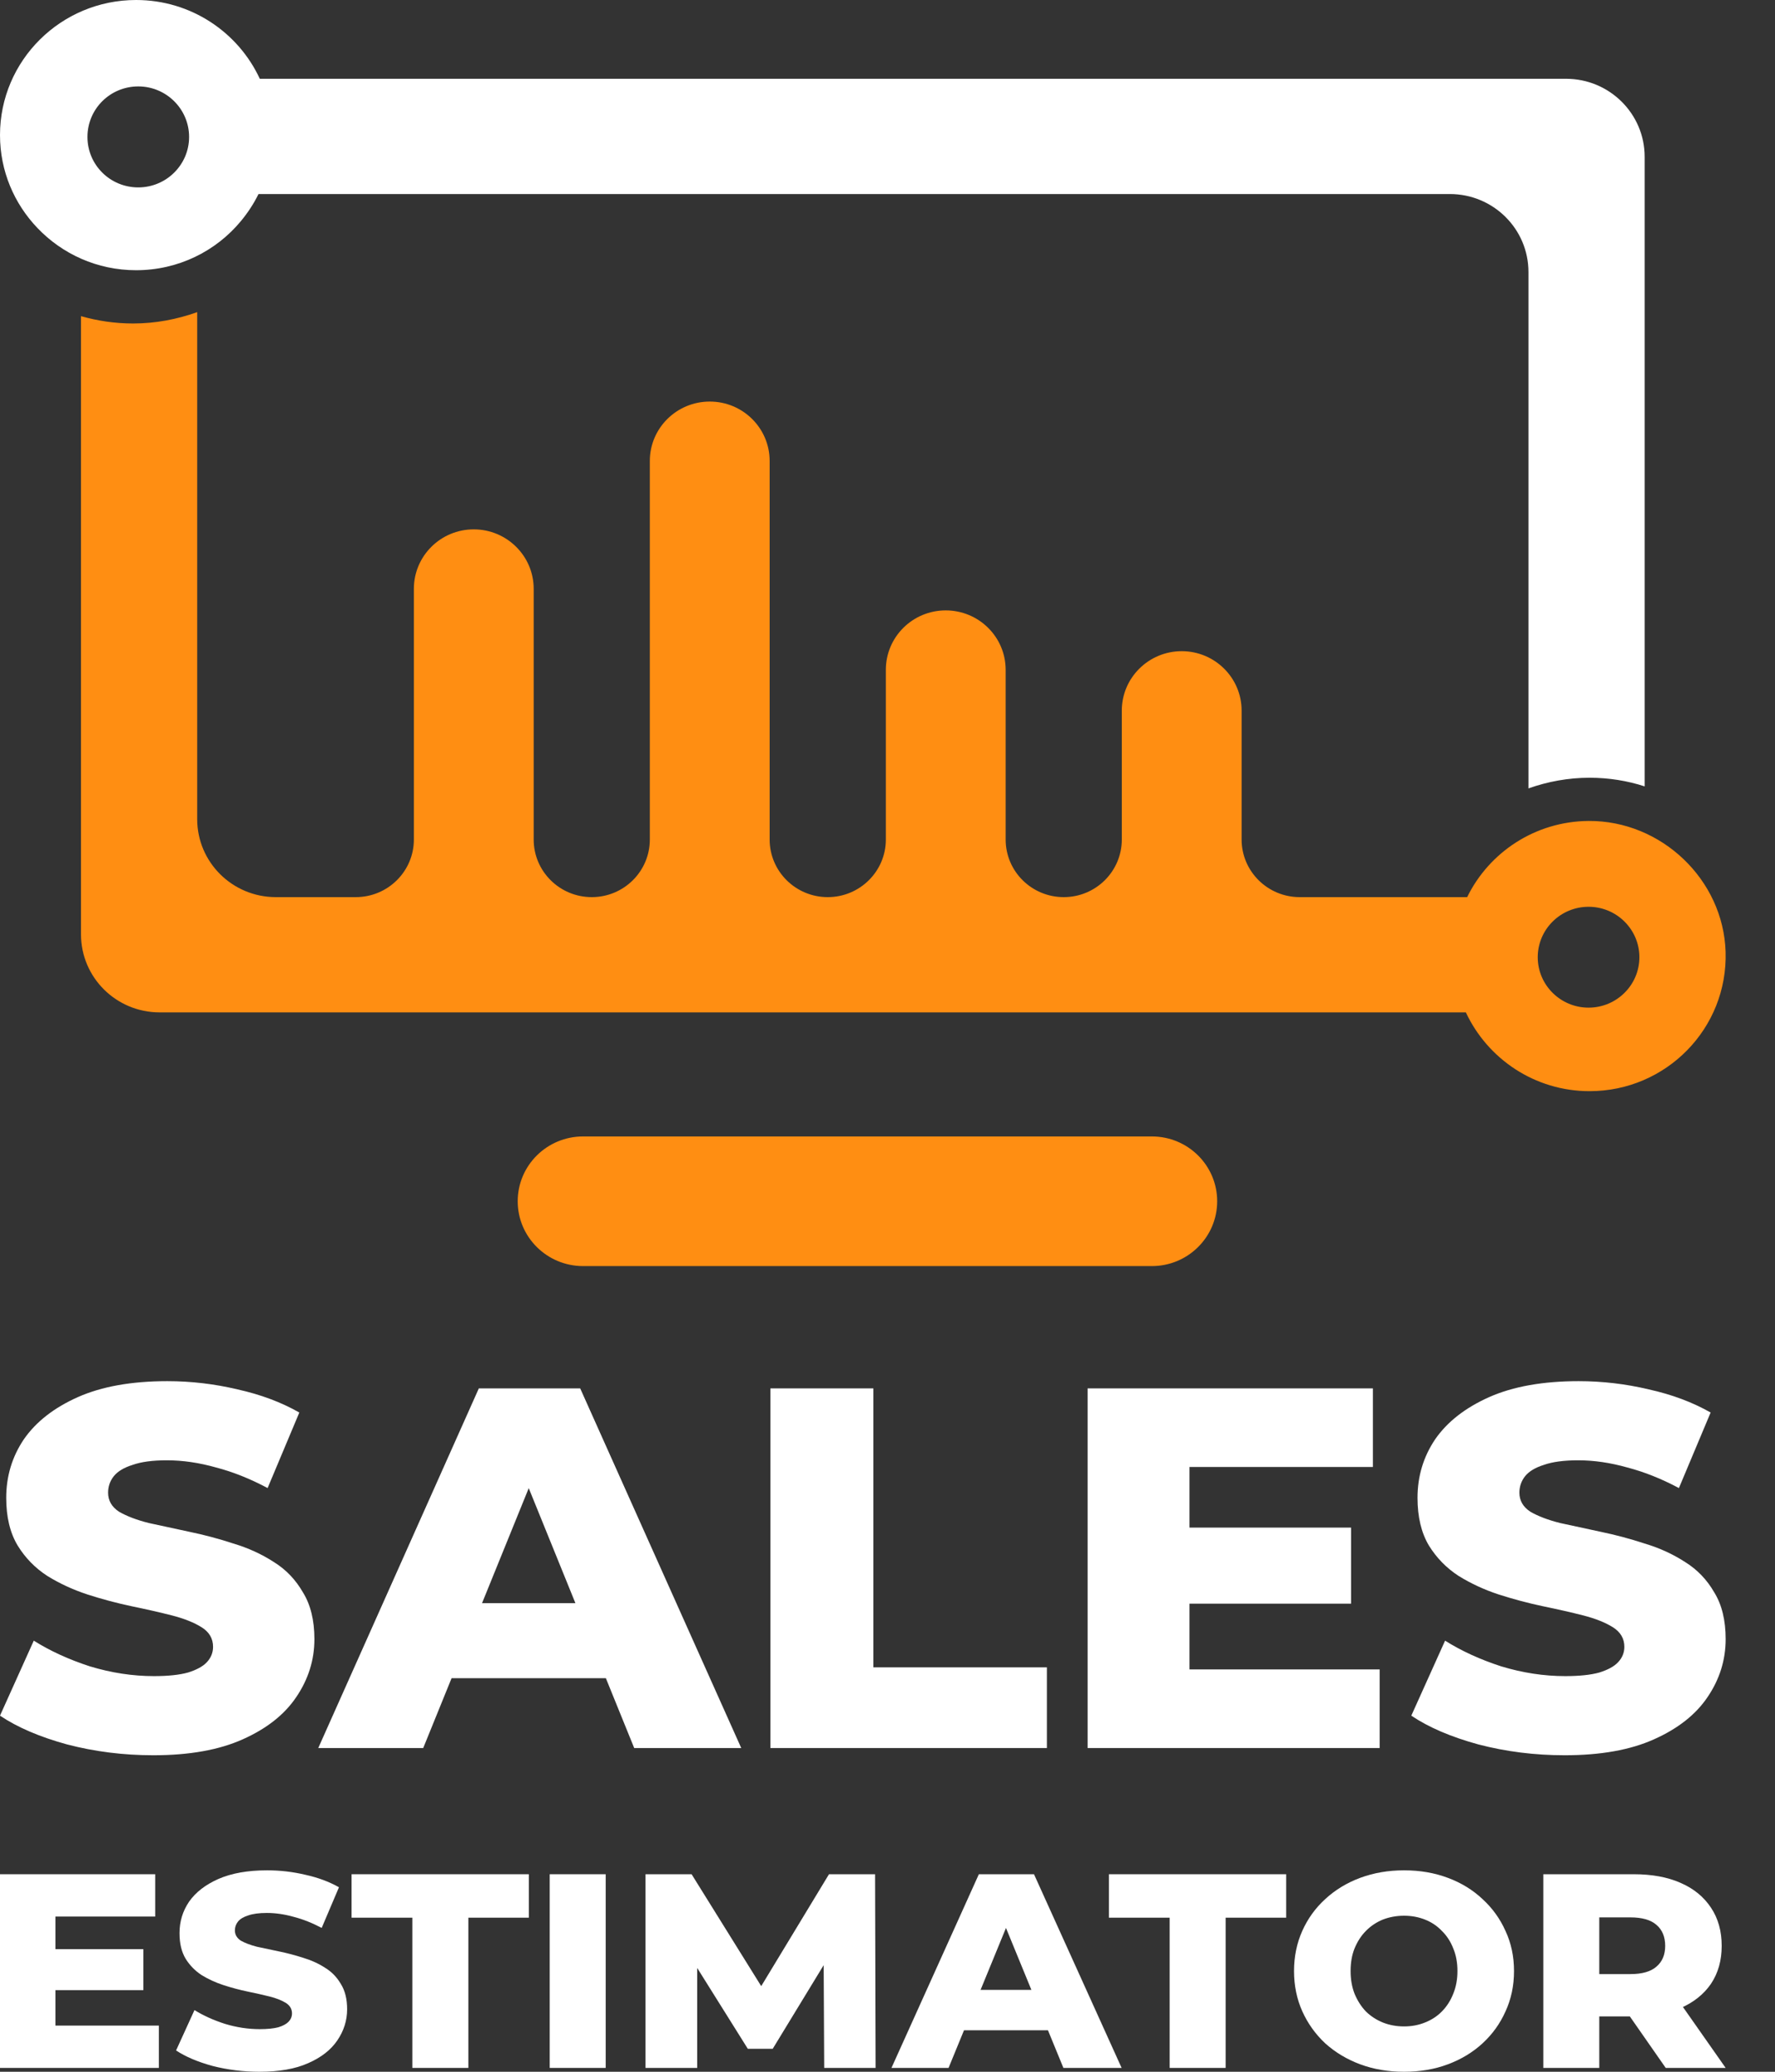
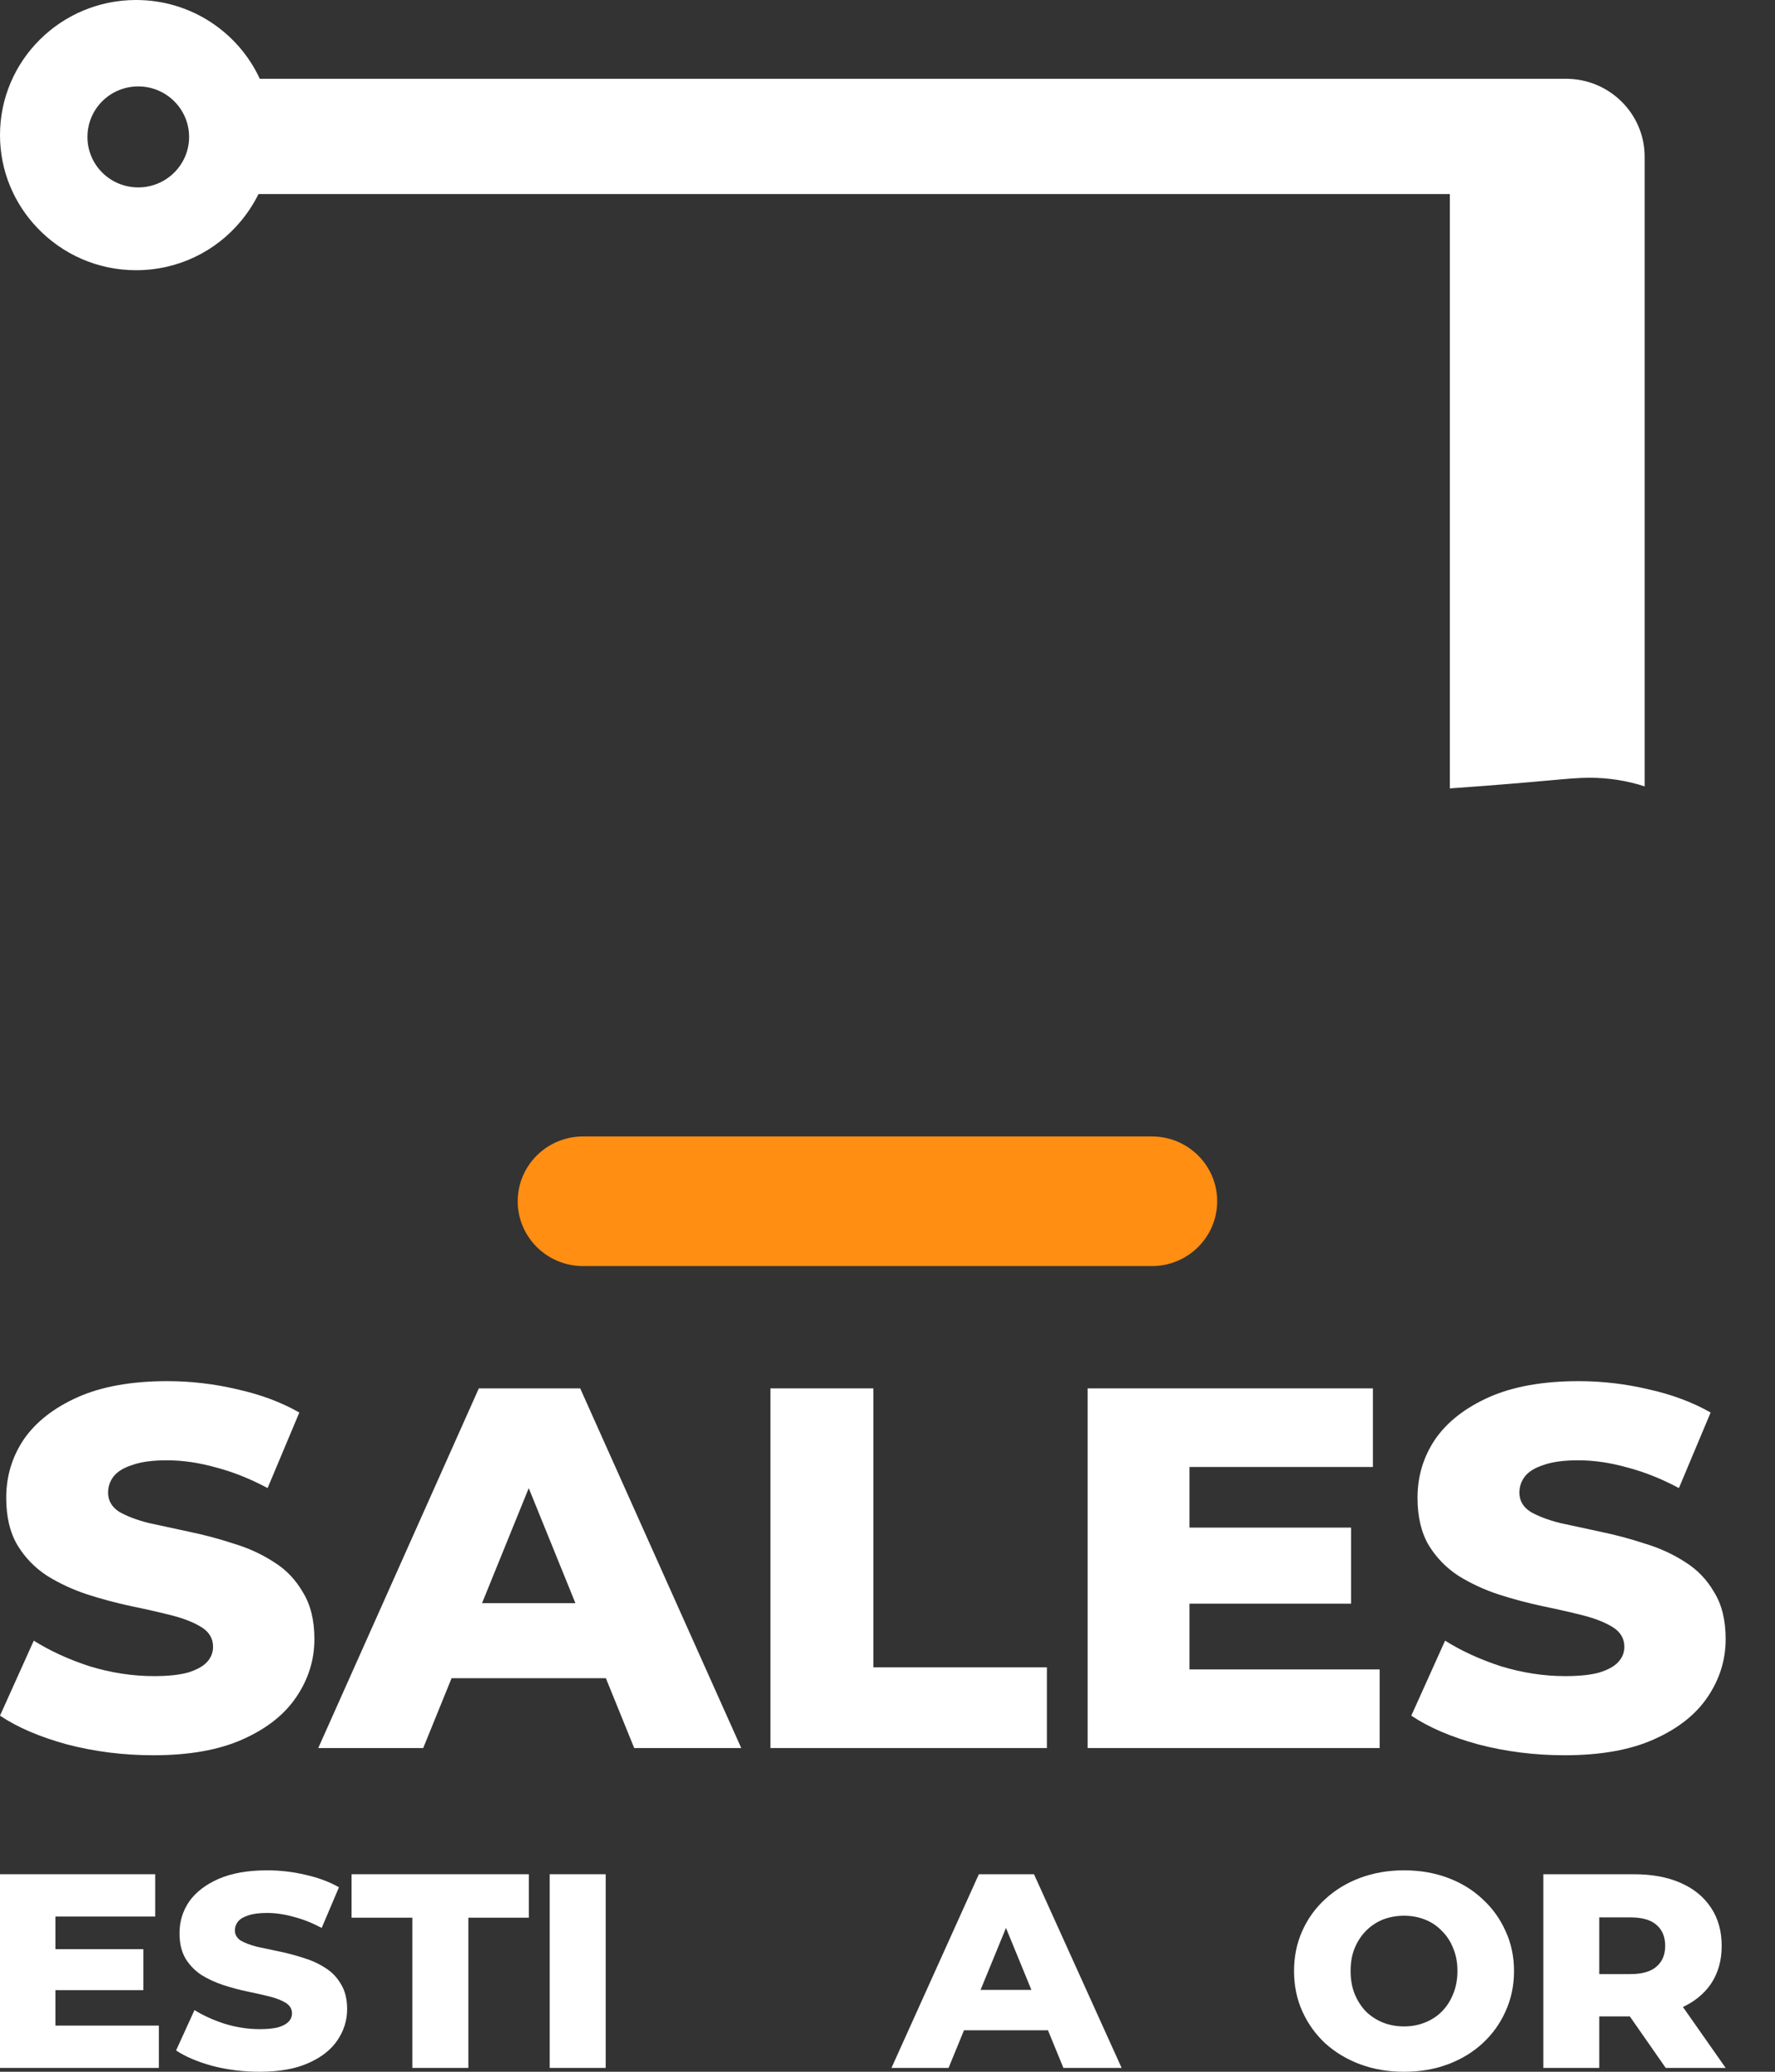
<svg xmlns="http://www.w3.org/2000/svg" width="30" height="35" viewBox="0 0 30 35" fill="none">
  <rect x="0" y="0" width="30" height="35" fill="#333333" stroke="none" />
-   <path d="M4.391 1.331C4.028 0.547 3.23 0 2.3 0C1.031 0 0 1.022 0 2.282C0 2.891 0.241 3.443 0.633 3.852C1.051 4.29 1.642 4.565 2.3 4.565C3.014 4.565 3.65 4.243 4.07 3.737C4.187 3.596 4.288 3.443 4.369 3.278H24.504C25.238 3.278 25.833 3.867 25.833 4.595V13.319C26.16 13.203 26.508 13.139 26.867 13.139C27.191 13.139 27.505 13.19 27.797 13.285V2.649C27.797 1.921 27.202 1.331 26.468 1.331H4.391ZM2.337 3.166C1.86 3.166 1.478 2.784 1.478 2.314C1.478 1.842 1.86 1.46 2.337 1.46C2.81 1.46 3.196 1.842 3.196 2.314C3.196 2.784 2.81 3.166 2.337 3.166Z" fill="white" />
-   <path d="M26.849 13.869C25.946 13.876 25.168 14.399 24.797 15.156H21.967C21.425 15.156 20.985 14.72 20.985 14.183V12.005C20.985 11.451 20.532 11.001 19.973 11.001C19.414 11.001 18.96 11.451 18.96 12.005V14.183C18.96 14.72 18.521 15.156 17.979 15.156C17.436 15.156 16.997 14.72 16.997 14.183V11.316C16.997 10.761 16.543 10.312 15.984 10.312C15.425 10.312 14.972 10.761 14.972 11.316V14.183C14.972 14.72 14.532 15.156 13.99 15.156C13.448 15.156 13.008 14.72 13.008 14.183V7.787C13.008 7.233 12.555 6.784 11.996 6.784C11.437 6.784 10.983 7.233 10.983 7.787V14.183C10.983 14.72 10.544 15.156 10.002 15.156C9.459 15.156 9.02 14.72 9.02 14.183V9.947C9.02 9.393 8.566 8.943 8.007 8.943C7.448 8.943 6.995 9.393 6.995 9.947V14.183C6.995 14.72 6.555 15.156 6.013 15.156H4.662C3.928 15.156 3.333 14.566 3.333 13.839V5.273C2.994 5.394 2.631 5.465 2.25 5.465C1.943 5.465 1.649 5.421 1.369 5.341V15.785C1.369 16.513 1.964 17.103 2.698 17.103H24.775C25.141 17.886 25.938 18.434 26.866 18.434C28.162 18.434 29.205 17.372 29.165 16.079C29.127 14.86 28.079 13.861 26.849 13.869ZM26.849 17.023C26.375 17.023 25.99 16.641 25.99 16.171C25.99 15.701 26.375 15.319 26.849 15.319C27.323 15.319 27.708 15.701 27.708 16.171C27.708 16.641 27.323 17.023 26.849 17.023Z" fill="#FF8E12" />
+   <path d="M4.391 1.331C4.028 0.547 3.23 0 2.3 0C1.031 0 0 1.022 0 2.282C0 2.891 0.241 3.443 0.633 3.852C1.051 4.29 1.642 4.565 2.3 4.565C3.014 4.565 3.65 4.243 4.07 3.737C4.187 3.596 4.288 3.443 4.369 3.278H24.504V13.319C26.16 13.203 26.508 13.139 26.867 13.139C27.191 13.139 27.505 13.19 27.797 13.285V2.649C27.797 1.921 27.202 1.331 26.468 1.331H4.391ZM2.337 3.166C1.86 3.166 1.478 2.784 1.478 2.314C1.478 1.842 1.86 1.46 2.337 1.46C2.81 1.46 3.196 1.842 3.196 2.314C3.196 2.784 2.81 3.166 2.337 3.166Z" fill="white" />
  <path d="M19.468 21.389H9.855C9.245 21.389 8.75 20.898 8.75 20.294C8.75 19.689 9.245 19.199 9.855 19.199H19.468C20.078 19.199 20.572 19.689 20.572 20.294C20.572 20.898 20.078 21.389 19.468 21.389Z" fill="#FF8E12" />
  <path d="M2.591 29.653C2.087 29.653 1.601 29.592 1.133 29.47C0.67 29.343 0.293 29.181 0 28.984L0.571 27.717C0.846 27.89 1.162 28.035 1.519 28.151C1.882 28.261 2.243 28.316 2.6 28.316C2.84 28.316 3.033 28.296 3.179 28.255C3.326 28.209 3.431 28.151 3.496 28.081C3.566 28.006 3.601 27.919 3.601 27.821C3.601 27.682 3.537 27.572 3.408 27.491C3.279 27.41 3.112 27.344 2.907 27.291C2.702 27.239 2.474 27.187 2.222 27.135C1.976 27.083 1.727 27.017 1.476 26.936C1.23 26.855 1.004 26.75 0.799 26.623C0.594 26.49 0.427 26.319 0.299 26.111C0.17 25.897 0.105 25.628 0.105 25.304C0.105 24.939 0.205 24.609 0.404 24.314C0.609 24.019 0.913 23.782 1.317 23.602C1.721 23.423 2.225 23.333 2.828 23.333C3.232 23.333 3.627 23.38 4.014 23.472C4.406 23.559 4.754 23.689 5.059 23.863L4.523 25.139C4.23 24.983 3.941 24.867 3.654 24.792C3.367 24.711 3.089 24.67 2.819 24.67C2.579 24.67 2.386 24.696 2.24 24.748C2.093 24.794 1.988 24.858 1.923 24.939C1.859 25.02 1.827 25.113 1.827 25.217C1.827 25.35 1.888 25.457 2.011 25.538C2.14 25.613 2.307 25.677 2.512 25.729C2.723 25.775 2.951 25.825 3.197 25.877C3.449 25.929 3.698 25.995 3.944 26.076C4.195 26.151 4.424 26.256 4.629 26.389C4.834 26.516 4.997 26.687 5.12 26.901C5.249 27.109 5.314 27.373 5.314 27.691C5.314 28.044 5.211 28.371 5.006 28.672C4.807 28.967 4.506 29.204 4.102 29.384C3.703 29.563 3.2 29.653 2.591 29.653Z" fill="white" />
  <path d="M5.379 29.531L8.093 23.455H9.806L12.528 29.531H10.719L8.594 24.297H9.279L7.153 29.531H5.379ZM6.863 28.351L7.311 27.083H10.315L10.763 28.351H6.863Z" fill="white" />
  <path d="M13.021 29.531V23.455H14.761V28.168H17.694V29.531H13.021Z" fill="white" />
  <path d="M19.981 25.807H22.835V27.092H19.981V25.807ZM20.104 28.203H23.318V29.531H18.382V23.455H23.204V24.783H20.104V28.203Z" fill="white" />
  <path d="M26.444 29.653C25.94 29.653 25.454 29.592 24.986 29.47C24.523 29.343 24.145 29.181 23.853 28.984L24.424 27.717C24.699 27.89 25.015 28.035 25.372 28.151C25.735 28.261 26.095 28.316 26.453 28.316C26.692 28.316 26.886 28.296 27.032 28.255C27.178 28.209 27.284 28.151 27.348 28.081C27.419 28.006 27.454 27.919 27.454 27.821C27.454 27.682 27.389 27.572 27.261 27.491C27.132 27.41 26.965 27.344 26.76 27.291C26.555 27.239 26.327 27.187 26.075 27.135C25.829 27.083 25.58 27.017 25.328 26.936C25.082 26.855 24.857 26.75 24.652 26.623C24.447 26.49 24.28 26.319 24.151 26.111C24.023 25.897 23.958 25.628 23.958 25.304C23.958 24.939 24.058 24.609 24.257 24.314C24.462 24.019 24.766 23.782 25.17 23.602C25.574 23.423 26.078 23.333 26.681 23.333C27.085 23.333 27.48 23.38 27.866 23.472C28.259 23.559 28.607 23.689 28.912 23.863L28.376 25.139C28.083 24.983 27.793 24.867 27.506 24.792C27.22 24.711 26.941 24.67 26.672 24.67C26.432 24.67 26.239 24.696 26.092 24.748C25.946 24.794 25.841 24.858 25.776 24.939C25.712 25.02 25.68 25.113 25.68 25.217C25.68 25.35 25.741 25.457 25.864 25.538C25.993 25.613 26.16 25.677 26.365 25.729C26.575 25.775 26.804 25.825 27.05 25.877C27.302 25.929 27.55 25.995 27.796 26.076C28.048 26.151 28.276 26.256 28.481 26.389C28.686 26.516 28.85 26.687 28.973 26.901C29.102 27.109 29.166 27.373 29.166 27.691C29.166 28.044 29.064 28.371 28.859 28.672C28.66 28.967 28.358 29.204 27.954 29.384C27.556 29.563 27.053 29.653 26.444 29.653Z" fill="white" />
  <path d="M0.87 32.929H2.423V33.621H0.87V32.929ZM0.937 34.22H2.685V34.935H0V31.663H2.623V32.378H0.937V34.22Z" fill="white" />
  <path d="M4.386 35C4.112 35 3.847 34.967 3.593 34.902C3.341 34.833 3.136 34.746 2.976 34.64L3.287 33.958C3.437 34.051 3.609 34.129 3.803 34.191C4 34.251 4.196 34.28 4.391 34.28C4.521 34.28 4.626 34.269 4.706 34.248C4.786 34.223 4.843 34.191 4.878 34.154C4.916 34.114 4.935 34.067 4.935 34.014C4.935 33.939 4.9 33.88 4.83 33.836C4.76 33.793 4.669 33.757 4.558 33.729C4.446 33.701 4.322 33.673 4.185 33.645C4.051 33.617 3.916 33.581 3.779 33.537C3.645 33.493 3.523 33.437 3.411 33.369C3.3 33.297 3.209 33.205 3.139 33.093C3.069 32.978 3.034 32.833 3.034 32.658C3.034 32.462 3.088 32.285 3.196 32.126C3.308 31.967 3.473 31.839 3.693 31.742C3.913 31.646 4.187 31.597 4.515 31.597C4.735 31.597 4.95 31.622 5.16 31.672C5.373 31.719 5.563 31.789 5.729 31.883L5.437 32.57C5.278 32.486 5.12 32.423 4.964 32.383C4.808 32.339 4.657 32.317 4.51 32.317C4.379 32.317 4.274 32.331 4.195 32.359C4.115 32.384 4.058 32.419 4.023 32.462C3.988 32.506 3.97 32.556 3.97 32.612C3.97 32.683 4.004 32.741 4.07 32.785C4.141 32.825 4.231 32.859 4.343 32.888C4.458 32.912 4.582 32.939 4.716 32.967C4.853 32.995 4.988 33.031 5.122 33.074C5.259 33.115 5.383 33.171 5.494 33.243C5.606 33.311 5.695 33.403 5.762 33.519C5.832 33.631 5.867 33.772 5.867 33.944C5.867 34.134 5.811 34.31 5.7 34.472C5.592 34.631 5.428 34.759 5.208 34.855C4.991 34.952 4.717 35 4.386 35Z" fill="white" />
  <path d="M6.969 34.935V32.397H5.942V31.663H8.938V32.397H7.916V34.935H6.969Z" fill="white" />
  <path d="M9.291 34.935V31.663H10.237V34.935H9.291Z" fill="white" />
-   <path d="M10.91 34.935V31.663H11.689L13.074 33.888H12.663L14.011 31.663H14.79L14.799 34.935H13.93L13.92 32.958H14.068L13.06 34.612H12.639L11.603 32.958H11.784V34.935H10.91Z" fill="white" />
  <path d="M15.067 34.935L16.544 31.663H17.476L18.957 34.935H17.973L16.816 32.116H17.189L16.032 34.935H15.067ZM15.875 34.299L16.119 33.617H17.753L17.996 34.299H15.875Z" fill="white" />
-   <path d="M19.769 34.935V32.397H18.742V31.663H21.738V32.397H20.715V34.935H19.769Z" fill="white" />
  <path d="M23.73 35C23.463 35 23.216 34.958 22.989 34.874C22.763 34.79 22.566 34.671 22.397 34.519C22.231 34.363 22.102 34.182 22.01 33.977C21.918 33.771 21.871 33.545 21.871 33.299C21.871 33.053 21.918 32.827 22.01 32.621C22.102 32.415 22.231 32.236 22.397 32.084C22.566 31.928 22.763 31.808 22.989 31.724C23.216 31.64 23.463 31.597 23.73 31.597C24.001 31.597 24.248 31.64 24.471 31.724C24.697 31.808 24.893 31.928 25.058 32.084C25.224 32.236 25.353 32.415 25.445 32.621C25.541 32.827 25.589 33.053 25.589 33.299C25.589 33.545 25.541 33.772 25.445 33.981C25.353 34.187 25.224 34.366 25.058 34.519C24.893 34.671 24.697 34.79 24.471 34.874C24.248 34.958 24.001 35 23.73 35ZM23.73 34.234C23.858 34.234 23.975 34.212 24.084 34.168C24.195 34.124 24.291 34.062 24.37 33.981C24.453 33.897 24.517 33.797 24.562 33.682C24.609 33.567 24.633 33.439 24.633 33.299C24.633 33.155 24.609 33.028 24.562 32.916C24.517 32.8 24.453 32.702 24.37 32.621C24.291 32.537 24.195 32.473 24.084 32.429C23.975 32.386 23.858 32.364 23.73 32.364C23.603 32.364 23.483 32.386 23.372 32.429C23.264 32.473 23.168 32.537 23.085 32.621C23.005 32.702 22.942 32.8 22.894 32.916C22.849 33.028 22.827 33.155 22.827 33.299C22.827 33.439 22.849 33.567 22.894 33.682C22.942 33.797 23.005 33.897 23.085 33.981C23.168 34.062 23.264 34.124 23.372 34.168C23.483 34.212 23.603 34.234 23.73 34.234Z" fill="white" />
  <path d="M26.084 34.935V31.663H27.613C27.919 31.663 28.182 31.711 28.402 31.808C28.625 31.904 28.797 32.045 28.918 32.228C29.039 32.409 29.099 32.624 29.099 32.873C29.099 33.12 29.039 33.333 28.918 33.514C28.797 33.691 28.625 33.828 28.402 33.925C28.182 34.019 27.919 34.065 27.613 34.065H26.61L27.03 33.677V34.935H26.084ZM28.153 34.935L27.322 33.743H28.33L29.166 34.935H28.153ZM27.03 33.776L26.61 33.35H27.556C27.754 33.35 27.9 33.308 27.996 33.224C28.095 33.14 28.144 33.023 28.144 32.873C28.144 32.721 28.095 32.602 27.996 32.518C27.9 32.434 27.754 32.392 27.556 32.392H26.61L27.03 31.967V33.776Z" fill="white" />
</svg>